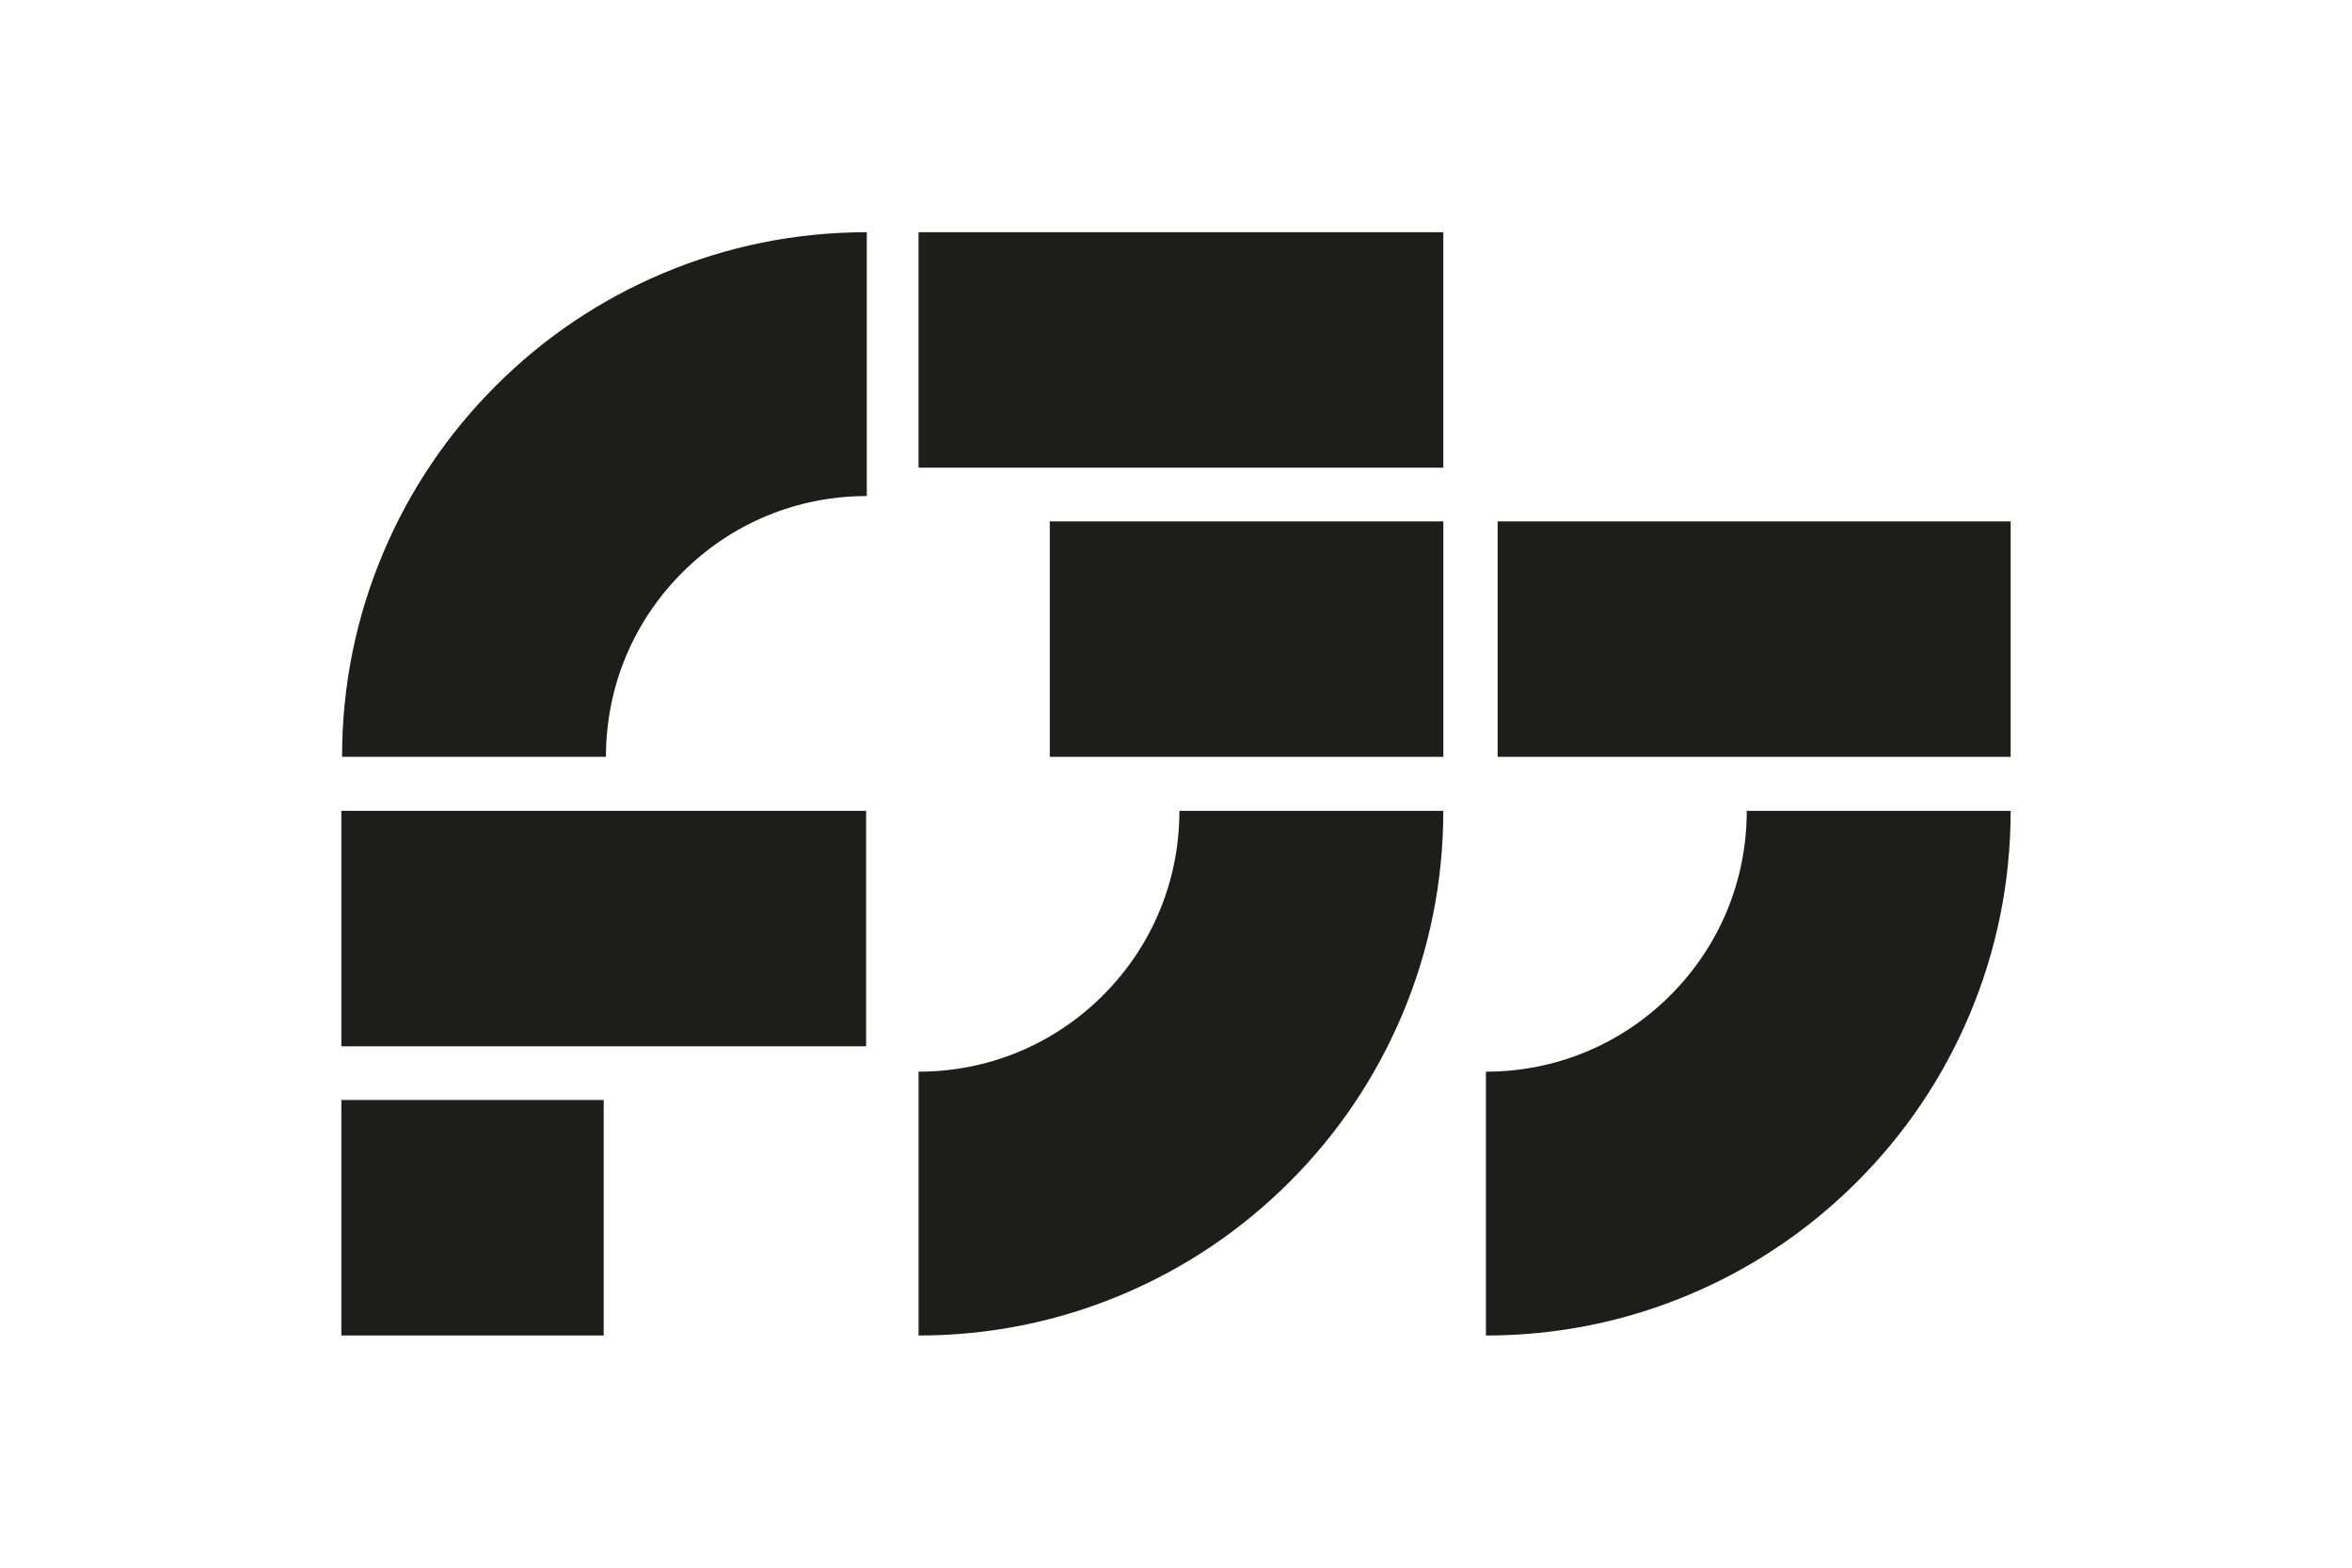
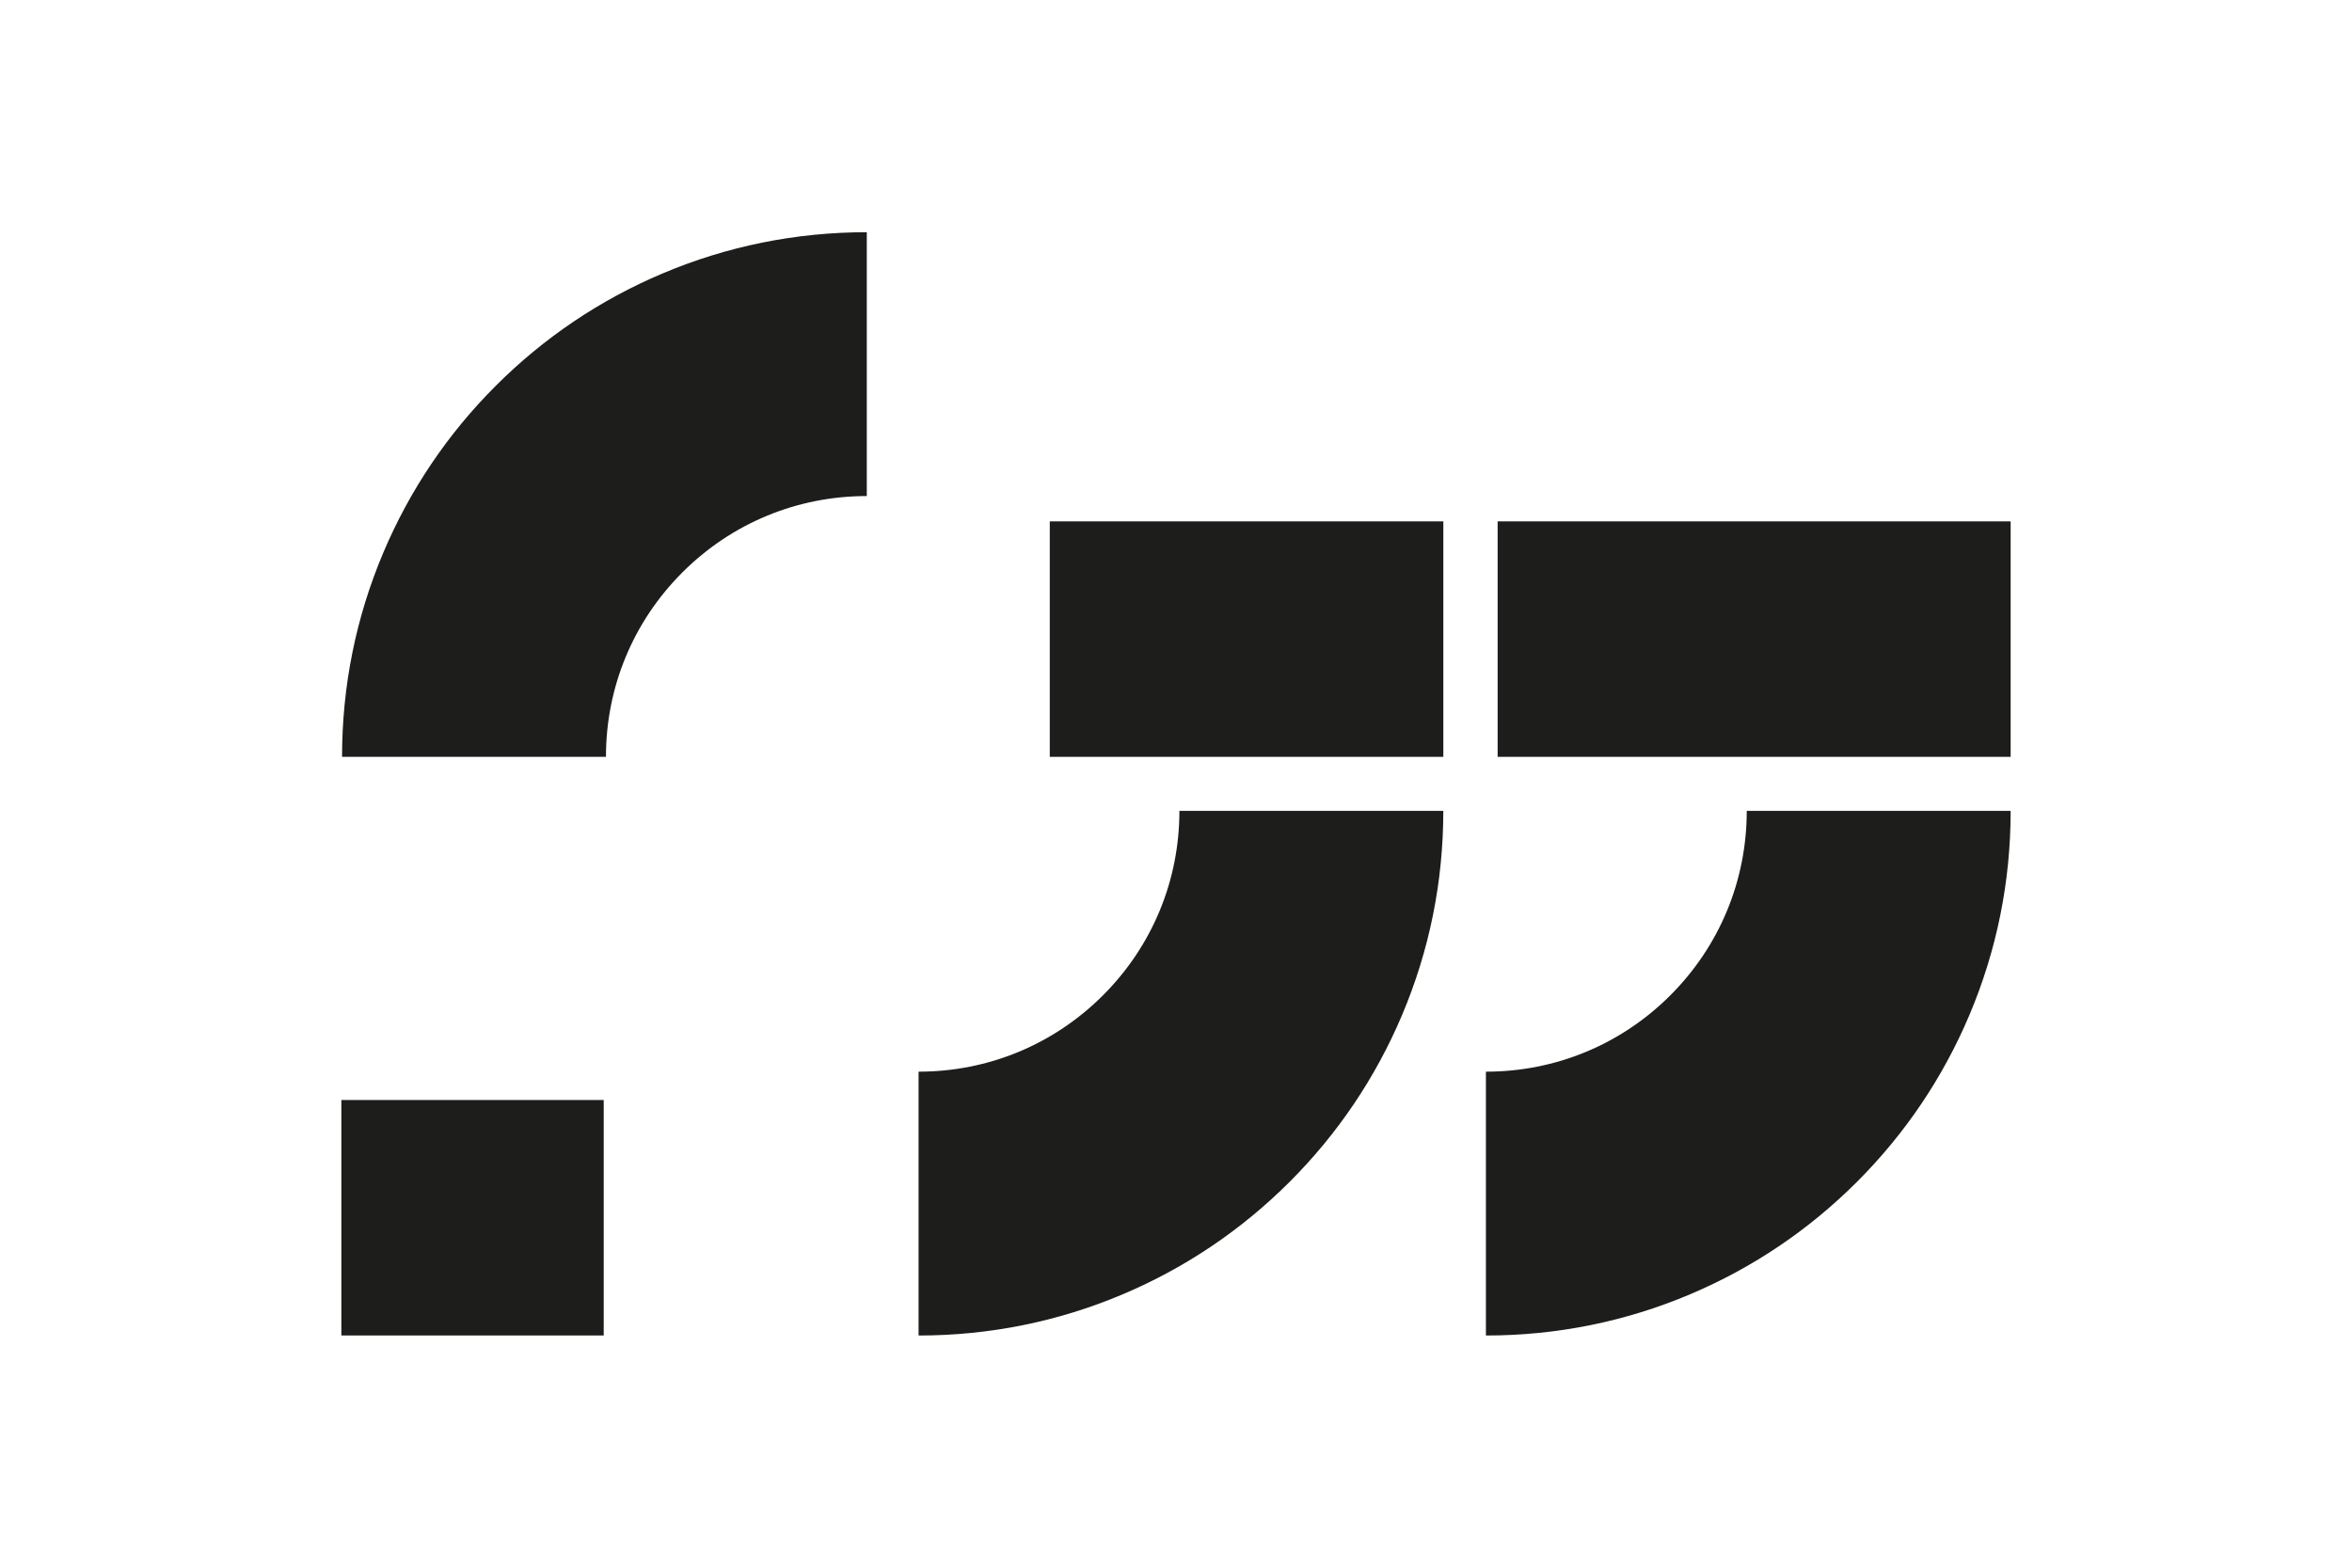
<svg xmlns="http://www.w3.org/2000/svg" id="Layer_1" viewBox="0 0 600 400">
  <defs>
    <style>.cls-1{fill:#1d1d1b;}</style>
  </defs>
-   <rect class="cls-1" x="234.33" y="59.25" width="133.86" height="60.08" />
  <path class="cls-1" d="M154.58,193.11h-67.32c0-18.06,3.54-35.59,10.53-52.12,6.74-15.94,16.39-30.26,28.67-42.54,12.28-12.28,26.6-21.93,42.54-28.67,16.52-6.99,34.06-10.53,52.12-10.53v67.32c-17.77,0-34.48,6.92-47.05,19.49-12.57,12.57-19.49,29.28-19.49,47.05" />
  <path class="cls-1" d="M300.87,206.89h67.32c0,18.06-3.54,35.59-10.53,52.12-6.74,15.94-16.39,30.26-28.67,42.54-12.28,12.28-26.6,21.93-42.54,28.68-16.52,6.99-34.06,10.53-52.12,10.53v-67.32c17.77,0,34.48-6.92,47.05-19.49,12.57-12.57,19.49-29.28,19.49-47.05" />
  <rect class="cls-1" x="267.8" y="133.03" width="100.4" height="60.08" />
-   <rect class="cls-1" x="87.08" y="206.89" width="133.86" height="60.08" />
  <rect class="cls-1" x="87.08" y="280.67" width="66.93" height="60.08" />
  <rect class="cls-1" x="382.05" y="133.03" width="130.87" height="60.08" />
  <path class="cls-1" d="M445.6,206.89h67.32c0,18.06-3.54,35.59-10.53,52.12-6.74,15.94-16.39,30.26-28.67,42.54-12.28,12.28-26.6,21.93-42.54,28.68-16.52,6.99-34.06,10.53-52.12,10.53v-67.32c17.77,0,34.48-6.92,47.05-19.49,12.57-12.57,19.49-29.28,19.49-47.05" />
</svg>